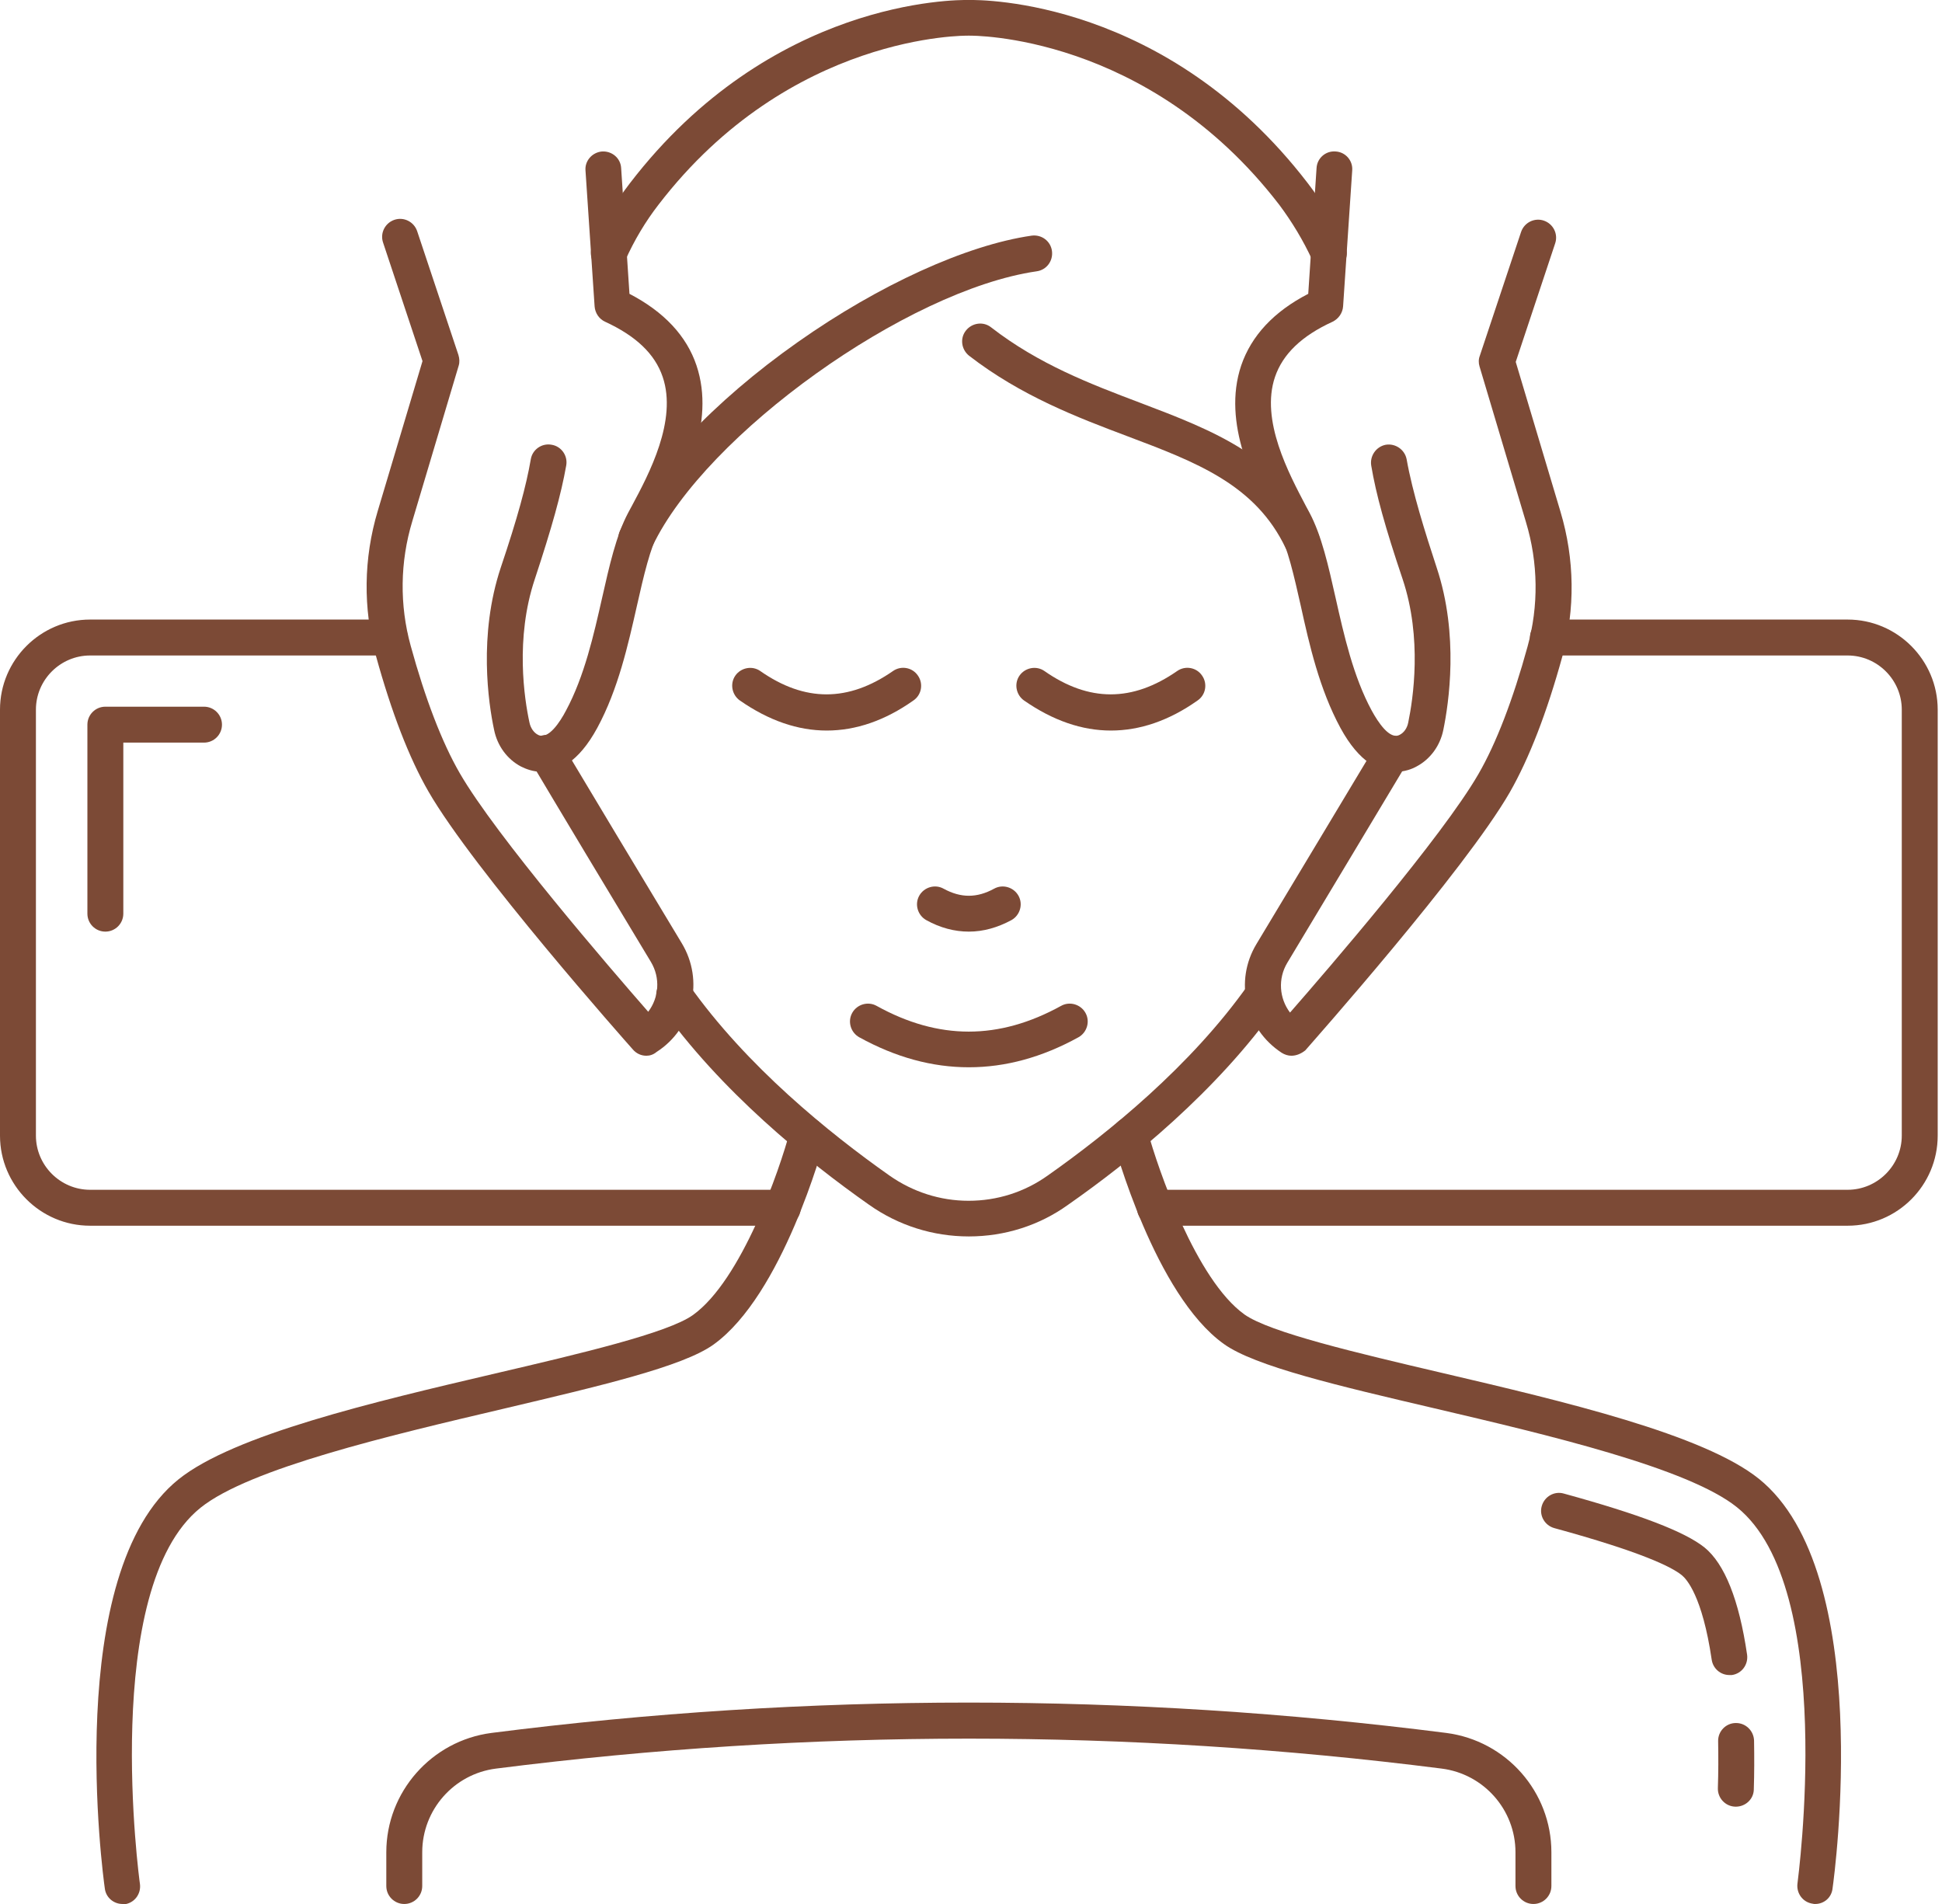
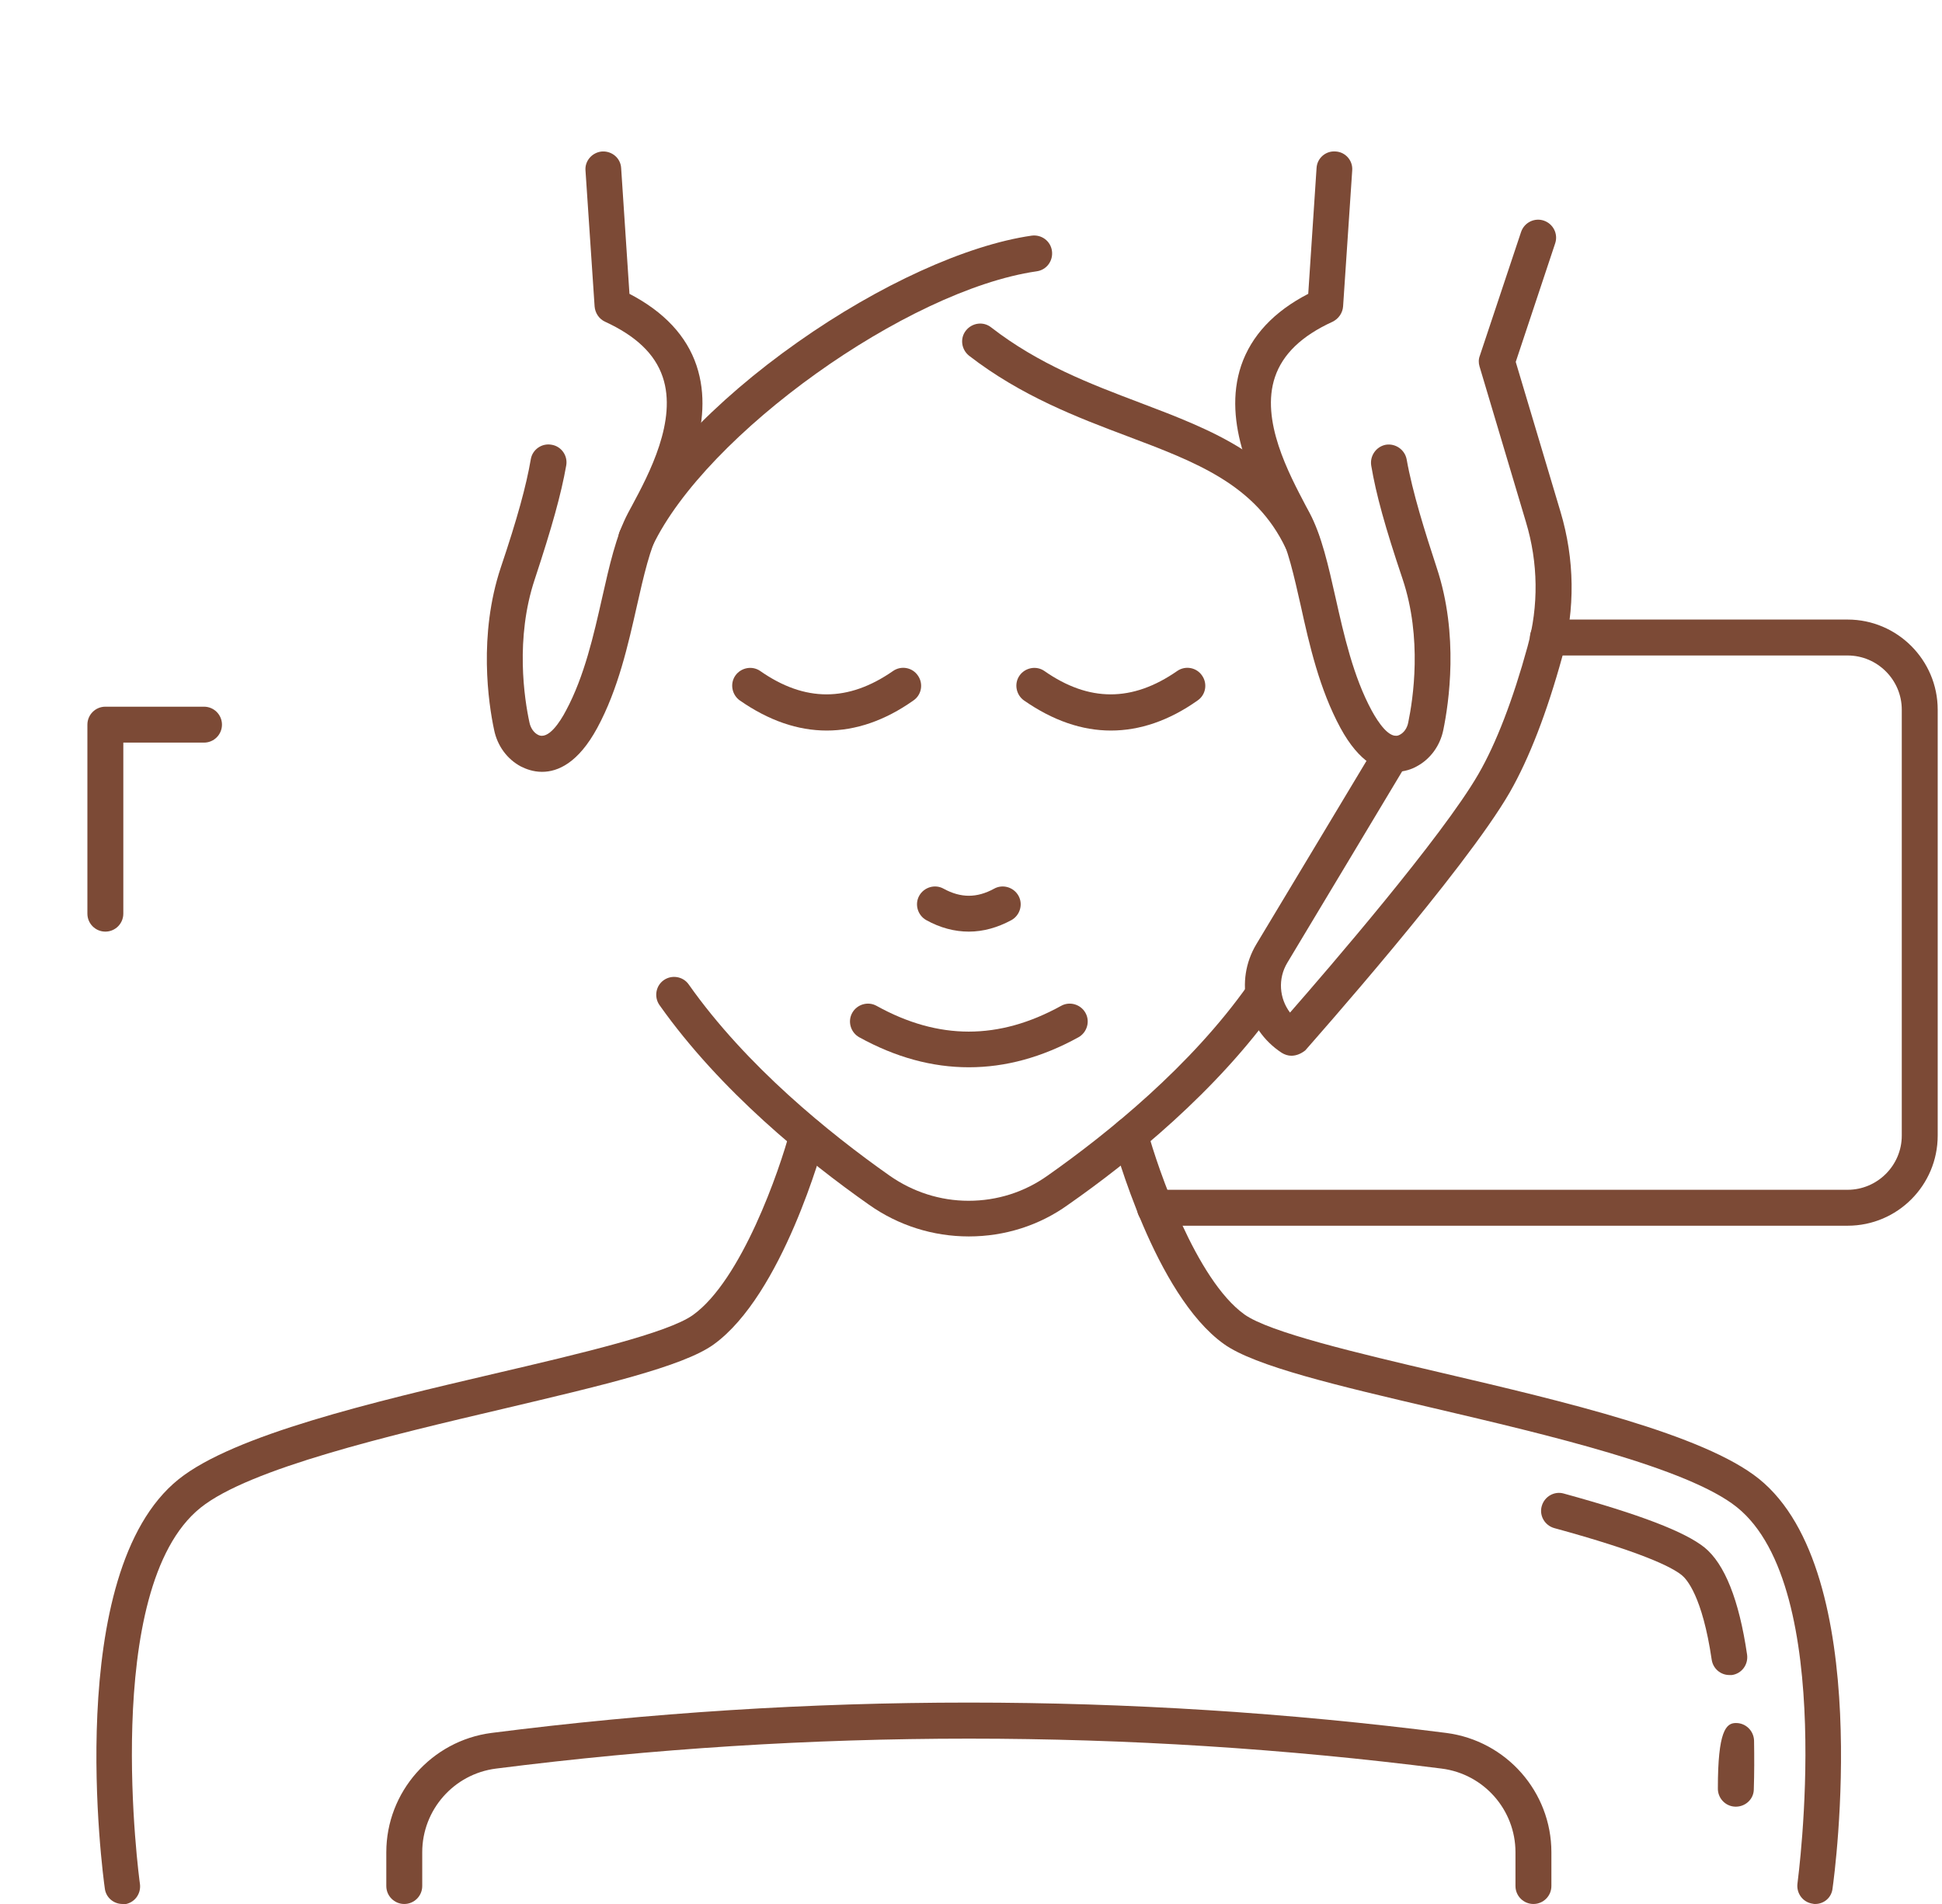
<svg xmlns="http://www.w3.org/2000/svg" width="306" height="300" viewBox="0 0 306 300" fill="none">
  <g clip-path="url(#clip0_37_2)">
-     <path d="M101.845 166.347C101.042 166.347 100.282 166.01 99.733 165.376C98.719 164.235 74.599 137.032 67.502 124.697C64.461 119.417 61.673 112.194 59.223 103.281C57.195 95.846 57.28 87.989 59.519 80.513L66.573 56.899L60.363 38.229C59.856 36.75 60.659 35.145 62.138 34.638C63.616 34.131 65.221 34.934 65.728 36.412L72.233 55.928C72.402 56.477 72.444 57.068 72.275 57.617L64.968 82.118C63.025 88.538 62.94 95.339 64.714 101.76C66.995 110.082 69.656 117.009 72.444 121.825C78.147 131.709 96.227 152.661 102.14 159.42C103.83 157.181 104.083 154.097 102.563 151.563C96.945 142.27 87.06 125.796 83.681 120.093C82.878 118.741 83.3 117.009 84.652 116.207C86.004 115.404 87.736 115.826 88.538 117.178C91.918 122.839 101.802 139.313 107.42 148.606C110.969 154.478 109.237 162.039 103.45 165.756C102.943 166.179 102.394 166.347 101.845 166.347Z" fill="#7C4A36" />
    <path d="M85.413 121.614C83.976 121.614 82.836 121.149 82.076 120.769C79.921 119.628 78.358 117.516 77.851 114.982C76.964 110.842 75.359 100.07 78.907 89.425C81.526 81.653 82.92 76.542 83.638 72.36C83.892 70.839 85.37 69.783 86.933 70.079C88.454 70.332 89.51 71.811 89.214 73.374C88.412 77.894 86.976 83.047 84.272 91.242C81.146 100.577 82.625 110.166 83.427 113.841C83.596 114.686 84.103 115.446 84.779 115.784C86.384 116.629 88.243 113.757 89.172 111.982C92.087 106.576 93.565 99.986 94.875 94.199C96.015 89.172 97.071 84.399 98.972 80.808L99.564 79.71C102.267 74.683 106.745 66.235 104.421 59.392C103.196 55.759 100.197 52.929 95.339 50.69C94.41 50.267 93.776 49.338 93.692 48.282L92.256 26.866C92.129 25.345 93.312 23.993 94.875 23.866C96.438 23.782 97.79 24.922 97.874 26.485L99.183 46.297C104.633 49.127 108.181 52.929 109.744 57.575C112.827 66.742 107.632 76.499 104.506 82.371L103.957 83.427C102.436 86.342 101.422 90.735 100.366 95.424C98.972 101.591 97.409 108.603 94.114 114.686C91.115 120.22 87.905 121.614 85.413 121.614Z" fill="#7C4A36" />
    <path d="M203.478 166.347C202.971 166.347 202.422 166.178 201.957 165.883C196.212 162.123 194.438 154.604 197.986 148.733C202.464 141.256 213.32 123.261 216.868 117.305C217.671 115.953 219.403 115.531 220.755 116.333C222.106 117.136 222.529 118.868 221.726 120.22C218.178 126.176 207.322 144.213 202.844 151.69C201.323 154.224 201.577 157.308 203.267 159.547C209.18 152.788 227.26 131.836 232.962 121.951C235.75 117.136 238.412 110.208 240.693 101.887C242.467 95.466 242.382 88.665 240.439 82.244L233.131 57.744C232.962 57.195 232.962 56.604 233.174 56.055L239.679 36.539C240.186 35.06 241.791 34.258 243.269 34.765C244.748 35.272 245.55 36.877 245.044 38.355L238.834 57.026L245.888 80.639C248.127 88.116 248.212 95.973 246.184 103.407C243.734 112.32 240.946 119.501 237.905 124.824C230.808 137.158 206.688 164.32 205.674 165.503C205.041 166.009 204.28 166.347 203.478 166.347Z" fill="#7C4A36" />
    <path d="M219.91 121.614C217.46 121.614 214.207 120.22 211.208 114.686C207.913 108.603 206.308 101.591 204.956 95.424C203.9 90.777 202.929 86.342 201.366 83.427L200.817 82.371C197.691 76.542 192.495 66.742 195.579 57.575C197.184 52.886 200.732 49.085 206.139 46.297L207.449 26.485C207.533 24.922 208.885 23.74 210.448 23.866C212.011 23.951 213.193 25.303 213.067 26.866L211.63 48.282C211.546 49.338 210.912 50.225 209.983 50.69C205.083 52.929 202.126 55.801 200.901 59.392C198.578 66.235 203.098 74.641 205.759 79.71L206.35 80.808C208.251 84.399 209.307 89.13 210.448 94.199C211.757 100.028 213.236 106.618 216.15 111.983C217.122 113.757 218.981 116.629 220.543 115.784C221.219 115.446 221.726 114.728 221.895 113.841C222.656 110.166 224.134 100.577 221.008 91.242C218.262 83.089 216.826 77.894 216.066 73.374C215.812 71.853 216.826 70.374 218.347 70.079C219.868 69.825 221.346 70.839 221.642 72.36C222.571 77.598 224.556 83.892 226.373 89.425C229.921 100.07 228.274 110.842 227.429 114.982C226.922 117.516 225.359 119.628 223.205 120.769C222.529 121.149 221.346 121.614 219.91 121.614Z" fill="#7C4A36" />
    <path d="M100.282 87.609C99.859 87.609 99.479 87.525 99.056 87.356C97.662 86.68 97.029 84.99 97.705 83.596C102.225 74.092 112.447 63.236 125.711 53.9C138.468 44.903 152.281 38.609 162.546 37.13C164.109 36.919 165.545 37.975 165.756 39.538C165.967 41.101 164.911 42.537 163.348 42.748C142.903 45.705 111.222 68.389 102.816 86.046C102.351 87.018 101.338 87.609 100.282 87.609Z" fill="#7C4A36" />
    <path d="M152.661 194.818C147.001 194.818 141.552 193.086 136.947 189.834C127.147 182.948 113.503 171.923 103.914 158.364C103.027 157.097 103.323 155.322 104.59 154.435C105.857 153.548 107.632 153.844 108.519 155.111C117.601 167.995 130.738 178.597 140.158 185.229C143.833 187.806 148.141 189.2 152.619 189.2C157.096 189.2 161.405 187.848 165.08 185.229C174.5 178.597 187.637 167.995 196.719 155.111C197.606 153.844 199.38 153.548 200.648 154.435C201.915 155.322 202.253 157.097 201.323 158.364C191.777 171.923 178.091 182.991 168.291 189.834C163.771 193.086 158.321 194.818 152.661 194.818Z" fill="#7C4A36" />
    <path d="M130.273 115.108C125.711 115.108 121.149 113.545 116.587 110.377C115.32 109.49 114.982 107.716 115.869 106.449C116.756 105.182 118.53 104.844 119.797 105.731C126.809 110.631 133.652 110.631 140.707 105.731C141.974 104.844 143.748 105.139 144.635 106.449C145.522 107.716 145.227 109.49 143.917 110.377C139.439 113.545 134.835 115.108 130.273 115.108Z" fill="#7C4A36" />
    <path d="M175.049 115.108C170.487 115.108 165.925 113.545 161.363 110.377C160.096 109.49 159.758 107.716 160.645 106.449C161.532 105.182 163.306 104.844 164.573 105.731C171.585 110.631 178.428 110.631 185.483 105.731C186.75 104.844 188.524 105.139 189.411 106.449C190.298 107.716 190.003 109.49 188.693 110.377C184.216 113.545 179.611 115.108 175.049 115.108Z" fill="#7C4A36" />
    <path d="M152.661 168.164C146.874 168.164 141.129 166.601 135.384 163.433C134.032 162.672 133.526 160.941 134.286 159.589C135.046 158.237 136.778 157.73 138.13 158.491C147.888 163.897 157.392 163.897 167.192 158.491C168.544 157.73 170.276 158.237 171.036 159.589C171.796 160.941 171.29 162.672 169.938 163.433C164.193 166.601 158.448 168.164 152.661 168.164Z" fill="#7C4A36" />
    <path d="M152.661 146.79C150.422 146.79 148.141 146.198 145.945 144.973C144.593 144.213 144.086 142.481 144.846 141.129C145.607 139.777 147.339 139.271 148.69 140.031C151.394 141.509 153.928 141.509 156.632 140.031C157.984 139.271 159.716 139.777 160.476 141.129C161.236 142.481 160.729 144.213 159.378 144.973C157.181 146.156 154.942 146.79 152.661 146.79Z" fill="#7C4A36" />
-     <path d="M209.392 42.706C208.336 42.706 207.28 42.115 206.815 41.059C205.336 37.848 203.562 34.934 201.577 32.273C180.794 5.238 152.999 5.618 152.746 5.618C152.703 5.618 152.619 5.618 152.577 5.618C152.323 5.618 124.528 5.196 103.745 32.273C101.718 34.892 99.944 37.848 98.507 41.059C97.832 42.495 96.184 43.086 94.748 42.453C93.312 41.819 92.72 40.13 93.354 38.693C95.001 35.103 96.987 31.808 99.268 28.851C121.487 -0.085 150.507 -0.042 152.661 -7.03134e-05C154.815 -0.042 183.835 -0.085 206.055 28.851C208.336 31.808 210.321 35.103 211.968 38.693C212.602 40.13 212.011 41.777 210.574 42.453C210.194 42.622 209.814 42.706 209.392 42.706Z" fill="#7C4A36" />
    <path d="M205.168 87.989C204.112 87.989 203.098 87.398 202.591 86.384C197.818 76.331 188.482 72.825 177.626 68.727C169.769 65.77 160.898 62.391 152.703 56.055C151.478 55.083 151.225 53.309 152.197 52.084C153.168 50.859 154.942 50.605 156.167 51.577C163.686 57.406 171.797 60.49 179.611 63.447C191.059 67.798 201.915 71.895 207.66 83.976C208.336 85.37 207.744 87.06 206.308 87.736C206.012 87.905 205.59 87.989 205.168 87.989Z" fill="#7C4A36" />
    <path d="M19.304 300C17.91 300 16.685 298.986 16.516 297.55C16.221 295.522 9.8 247.832 28.133 233.089C36.877 226.077 58.758 220.924 78.062 216.404C91.453 213.278 105.266 210.025 109.195 207.195C116.84 201.704 122.839 184.385 124.486 178.175C124.908 176.654 126.429 175.767 127.95 176.19C129.47 176.612 130.358 178.133 129.935 179.654C129.682 180.625 123.303 204.027 112.447 211.842C107.589 215.348 94.452 218.389 79.287 221.98C61.504 226.162 39.327 231.357 31.597 237.567C15.756 250.282 21.966 296.367 22.05 296.832C22.261 298.395 21.205 299.831 19.642 300.042C19.558 300 19.431 300 19.304 300Z" fill="#7C4A36" />
    <path d="M286.018 300C285.891 300 285.765 300 285.638 299.958C284.075 299.746 283.019 298.31 283.23 296.747C283.272 296.283 289.524 250.197 273.683 237.482C265.953 231.273 243.819 226.077 225.993 221.895C210.828 218.347 197.691 215.263 192.833 211.757C181.977 203.985 175.641 180.583 175.345 179.569C174.923 178.048 175.852 176.528 177.33 176.105C178.851 175.683 180.414 176.612 180.794 178.091C182.484 184.3 188.482 201.661 196.086 207.111C200.056 209.941 213.869 213.193 227.218 216.319C246.522 220.839 268.403 225.993 277.147 233.005C295.48 247.747 289.059 295.438 288.764 297.465C288.637 298.986 287.412 300 286.018 300Z" fill="#7C4A36" />
    <path d="M272.501 263.926C271.107 263.926 269.924 262.912 269.713 261.518C268.234 251.464 265.742 248.803 265.024 248.212C263.376 246.86 258.519 244.494 244.917 240.777C243.396 240.355 242.509 238.792 242.931 237.313C243.354 235.793 244.917 234.906 246.395 235.328C258.392 238.623 265.446 241.326 268.572 243.819C271.74 246.395 274.021 252.056 275.288 260.715C275.5 262.278 274.444 263.714 272.881 263.926C272.796 263.926 272.67 263.926 272.501 263.926Z" fill="#7C4A36" />
-     <path d="M273.514 284.666C273.472 284.666 273.472 284.666 273.43 284.666C271.867 284.624 270.642 283.314 270.684 281.752C270.769 279.259 270.769 276.767 270.726 274.359C270.684 272.796 271.951 271.487 273.514 271.487H273.557C275.077 271.487 276.345 272.712 276.387 274.275C276.429 276.809 276.429 279.428 276.345 282.005C276.302 283.483 275.035 284.666 273.514 284.666Z" fill="#7C4A36" />
+     <path d="M273.514 284.666C273.472 284.666 273.472 284.666 273.43 284.666C271.867 284.624 270.642 283.314 270.684 281.752C270.684 272.796 271.951 271.487 273.514 271.487H273.557C275.077 271.487 276.345 272.712 276.387 274.275C276.429 276.809 276.429 279.428 276.345 282.005C276.302 283.483 275.035 284.666 273.514 284.666Z" fill="#7C4A36" />
    <path d="M241.622 300C240.059 300 238.792 298.733 238.792 297.17V291.847C238.792 285.173 233.807 279.513 227.175 278.668C177.753 272.374 127.612 272.374 78.147 278.668C71.515 279.513 66.531 285.173 66.531 291.847V297.17C66.531 298.733 65.263 300 63.7 300C62.137 300 60.87 298.733 60.87 297.17V291.847C60.87 282.343 68.009 274.275 77.429 273.05C127.358 266.671 177.964 266.671 227.893 273.05C237.356 274.275 244.452 282.343 244.452 291.847V297.17C244.452 298.733 243.185 300 241.622 300Z" fill="#7C4A36" />
    <path d="M16.601 146.79C15.038 146.79 13.771 145.522 13.771 143.959V114.179C13.771 112.616 15.038 111.349 16.601 111.349H32.146C33.709 111.349 34.976 112.616 34.976 114.179C34.976 115.742 33.709 117.009 32.146 117.009H19.431V143.959C19.431 145.522 18.164 146.79 16.601 146.79Z" fill="#7C4A36" />
-     <path d="M123.346 193.129H14.193C6.378 193.129 0 186.75 0 178.935V111.814C0 103.999 6.378 97.62 14.193 97.62H61.419C62.982 97.62 64.249 98.888 64.249 100.451C64.249 102.013 62.982 103.281 61.419 103.281H14.193C9.504 103.281 5.66 107.125 5.66 111.814V178.935C5.66 183.624 9.504 187.468 14.193 187.468H123.346C124.908 187.468 126.176 188.736 126.176 190.298C126.176 191.861 124.908 193.129 123.346 193.129Z" fill="#7C4A36" />
    <path d="M291.129 193.129H181.977C180.414 193.129 179.147 191.861 179.147 190.298C179.147 188.736 180.414 187.468 181.977 187.468H291.129C295.818 187.468 299.662 183.624 299.662 178.935V111.814C299.662 107.125 295.818 103.281 291.129 103.281H243.903C242.34 103.281 241.073 102.013 241.073 100.451C241.073 98.888 242.34 97.62 243.903 97.62H291.129C298.944 97.62 305.322 103.999 305.322 111.814V178.935C305.322 186.75 298.986 193.129 291.129 193.129Z" fill="#7C4A36" />
  </g>
  <defs>
    <clipPath id="clip0_37_2">
      <rect width="305.322" height="300" fill="white" />
    </clipPath>
  </defs>
</svg>